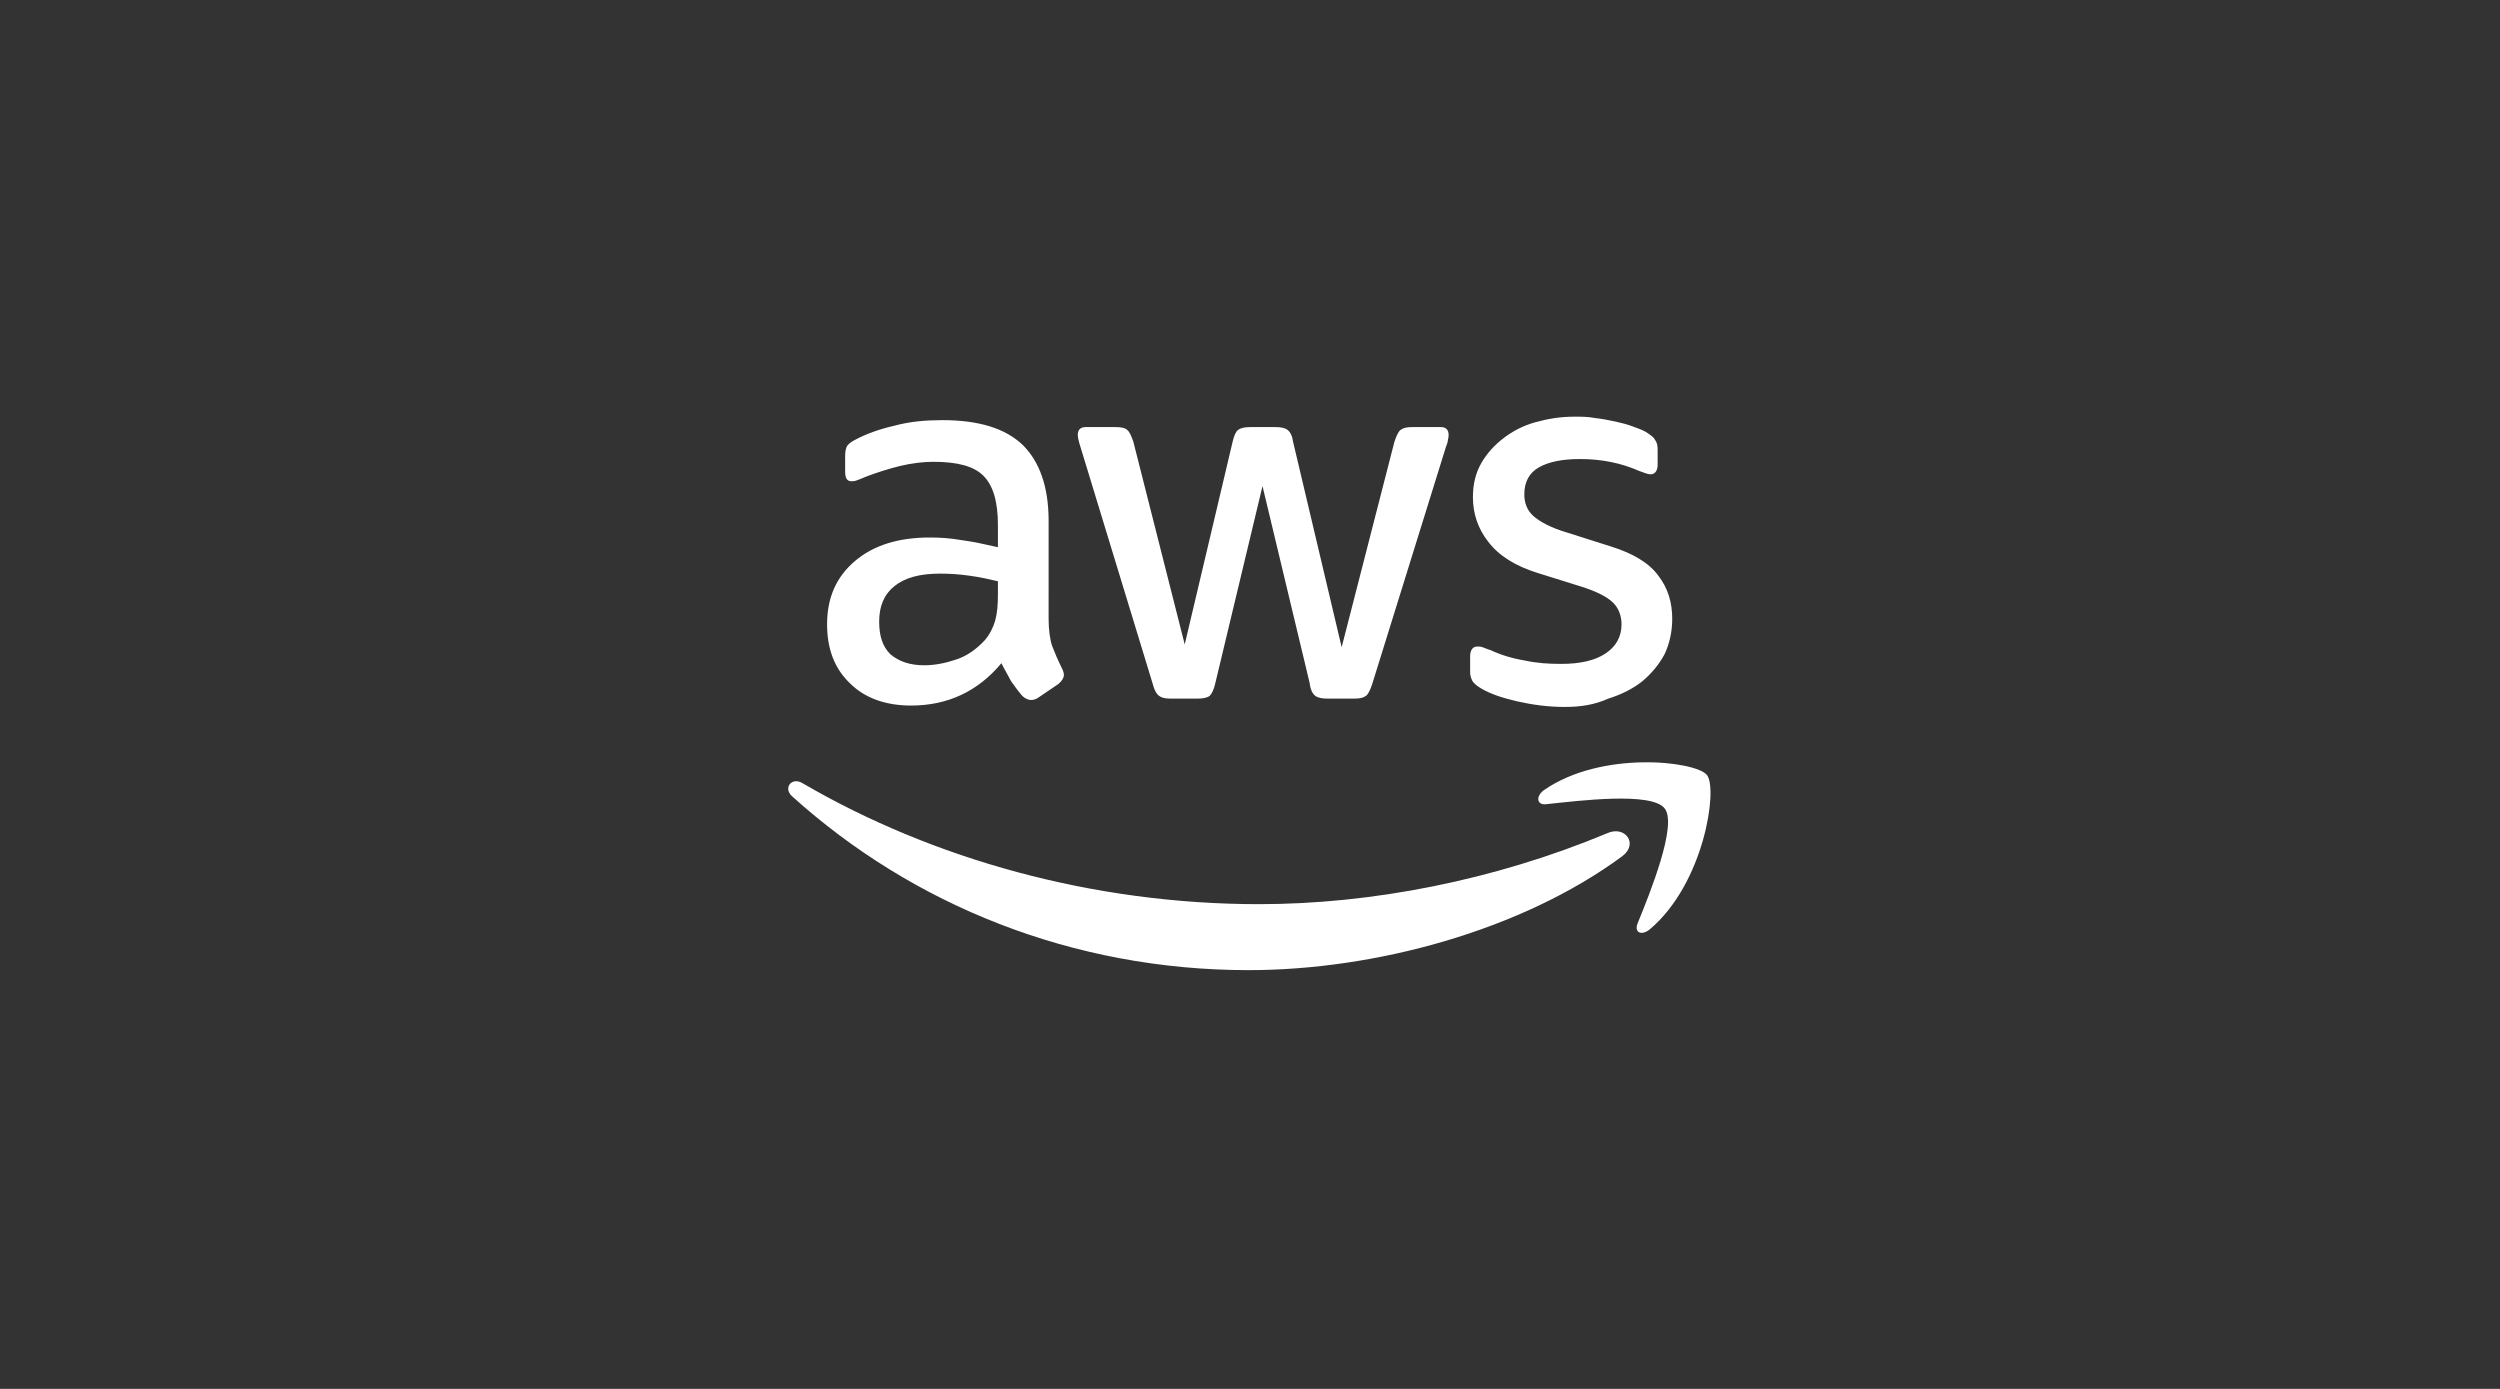
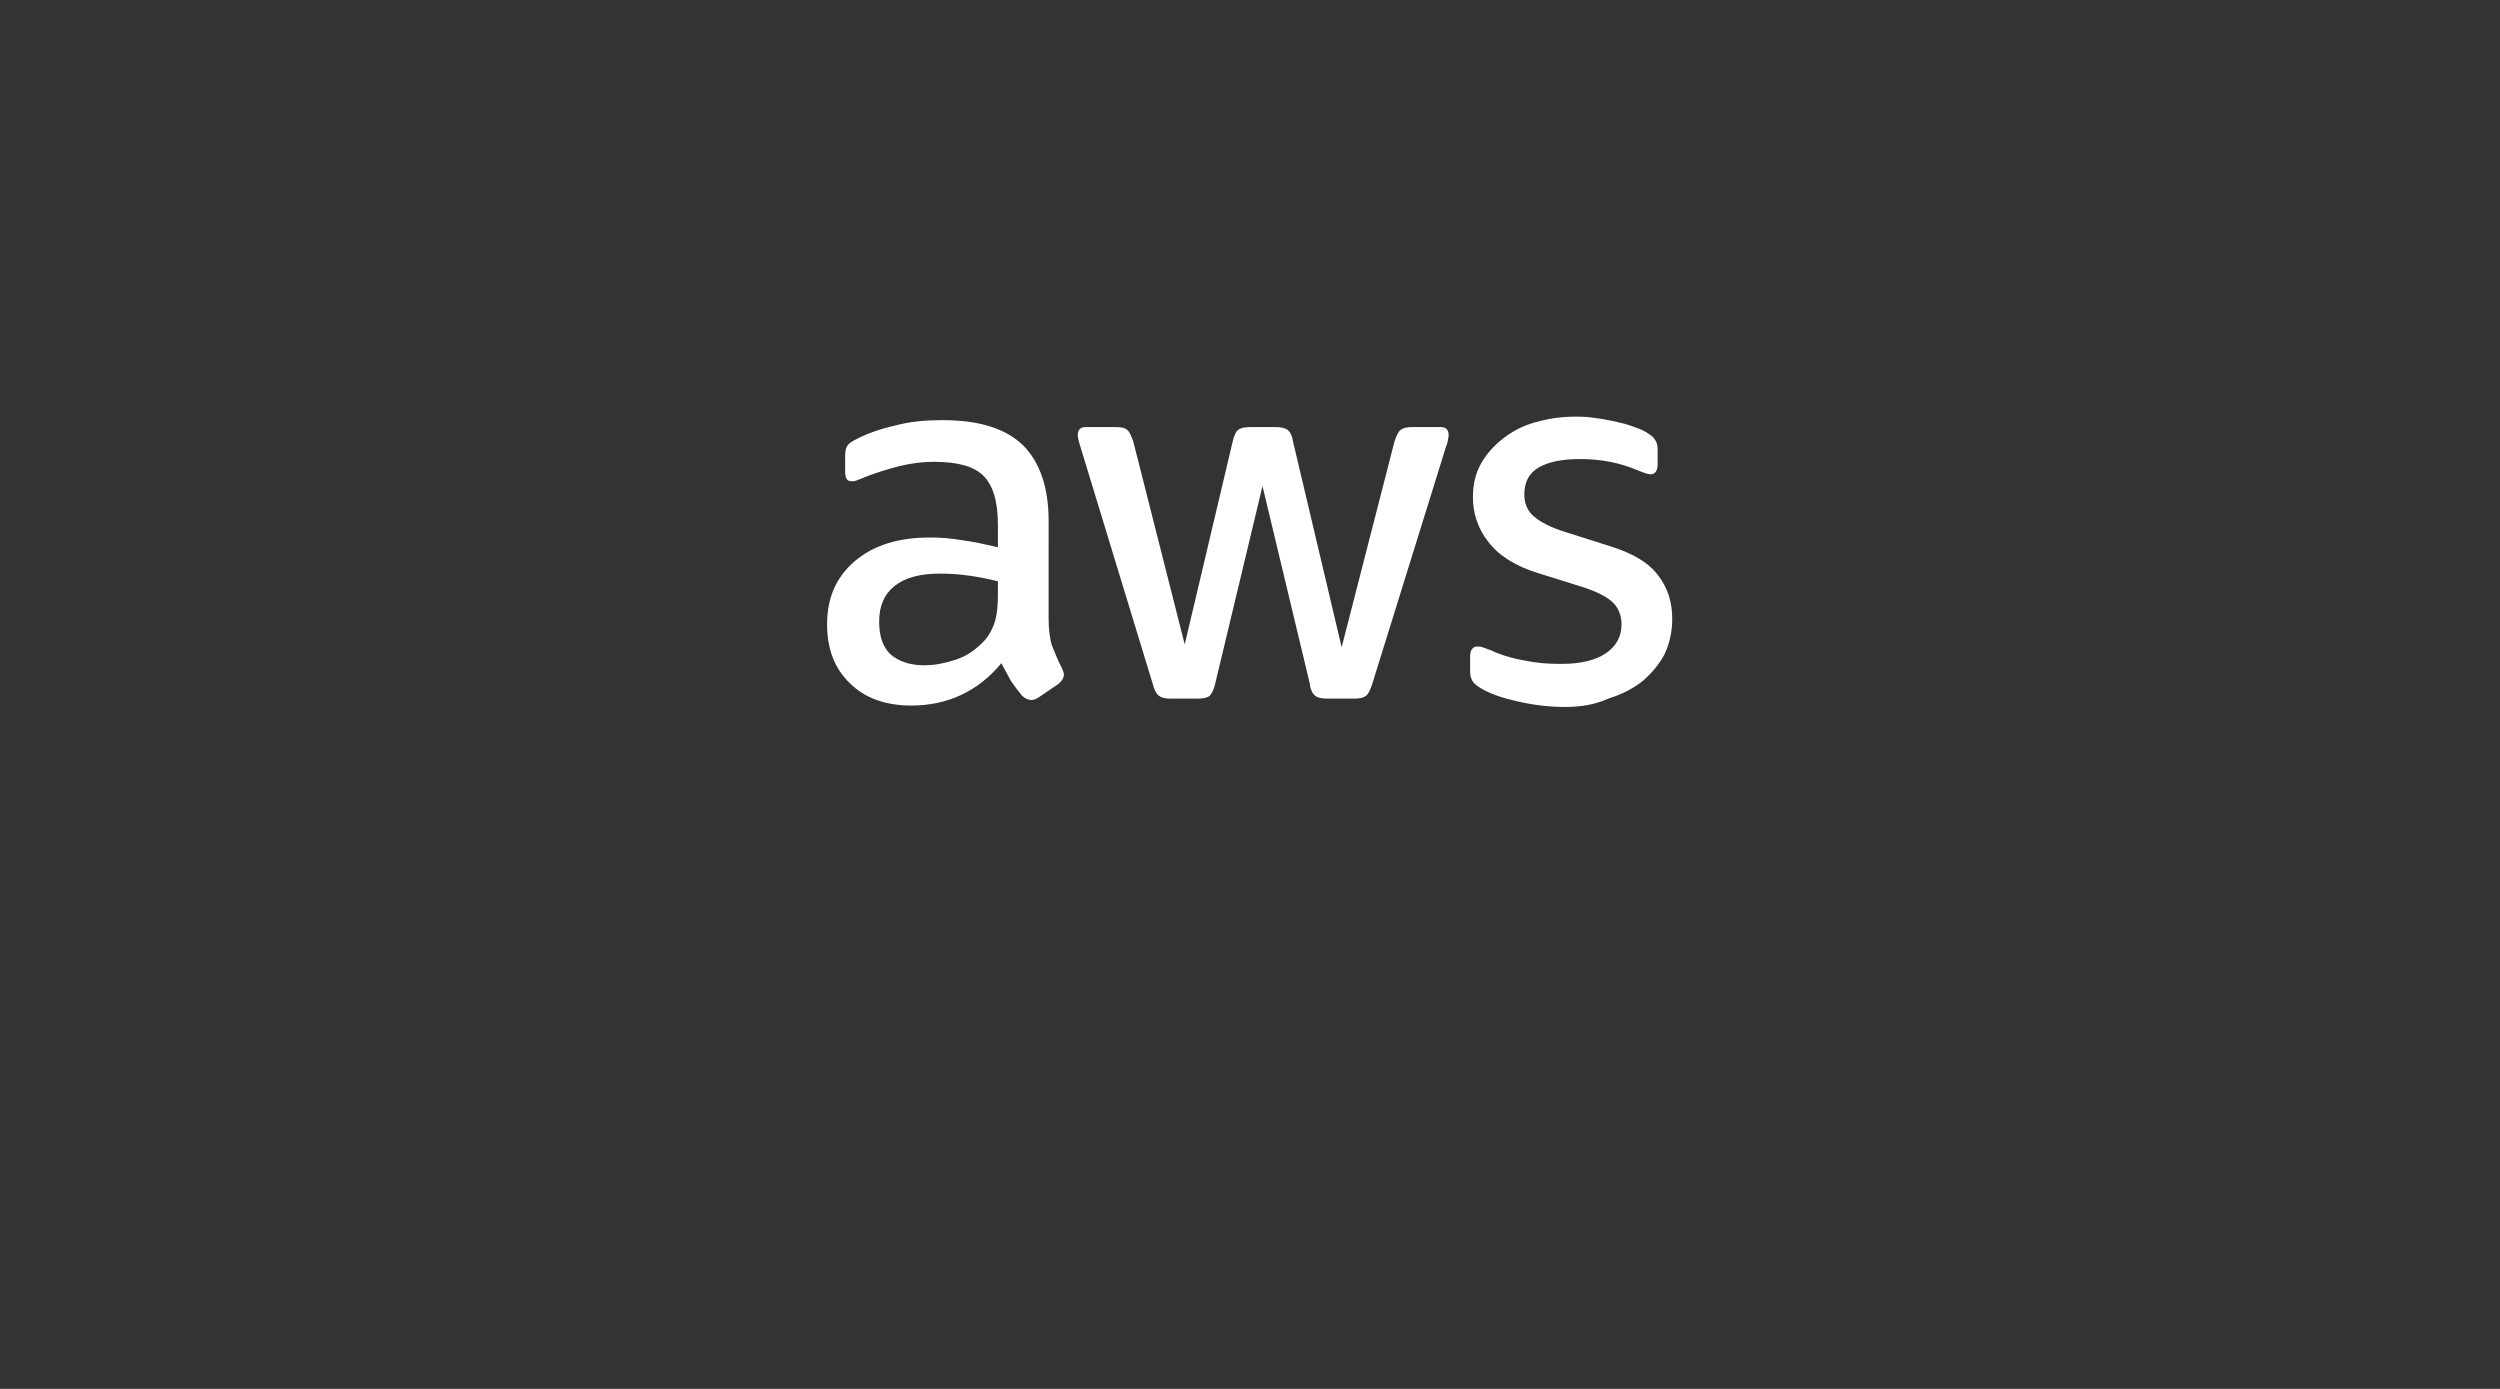
<svg xmlns="http://www.w3.org/2000/svg" version="1.1" id="Layer_1" x="0px" y="0px" viewBox="0 0 360 200" style="enable-background:new 0 0 360 200;" xml:space="preserve">
  <rect x="0" y="0" width="360" height="200" fill="#333333" stroke="none" />
  <style type="text/css">
	.st0{fill:#FFFFFF;}
</style>
  <g>
    <path class="st0" d="M151,89.1c0,1.6,0.2,3,0.5,3.9c0.4,1,0.8,2,1.4,3.2c0.2,0.4,0.3,0.7,0.3,1c0,0.4-0.3,0.9-0.8,1.3l-2.8,1.9   c-0.4,0.3-0.8,0.4-1.1,0.4c-0.4,0-0.9-0.2-1.3-0.6c-0.6-0.7-1.1-1.4-1.6-2.1c-0.4-0.8-0.9-1.6-1.4-2.6c-3.4,4.1-7.8,6.1-13,6.1   c-3.7,0-6.7-1.1-8.8-3.2c-2.2-2.1-3.3-4.9-3.3-8.5c0-3.8,1.3-6.8,4-9.1c2.7-2.3,6.3-3.4,10.8-3.4c1.5,0,3,0.1,4.7,0.4   c1.6,0.2,3.3,0.6,5.1,1v-3.2c0-3.4-0.7-5.7-2.1-7.1c-1.4-1.4-3.8-2-7.2-2c-1.5,0-3.1,0.2-4.8,0.6c-1.6,0.4-3.2,0.9-4.8,1.5   c-0.7,0.3-1.2,0.5-1.5,0.6c-0.3,0.1-0.5,0.1-0.7,0.1c-0.6,0-0.9-0.4-0.9-1.4v-2.2c0-0.7,0.1-1.2,0.3-1.5c0.2-0.3,0.6-0.6,1.2-0.9   c1.5-0.8,3.4-1.5,5.6-2c2.2-0.6,4.5-0.8,6.9-0.8c5.3,0,9.1,1.2,11.6,3.6c2.4,2.4,3.7,6,3.7,10.9L151,89.1L151,89.1z M133.1,95.8   c1.5,0,3-0.3,4.5-0.8c1.6-0.5,3-1.5,4.2-2.8c0.7-0.8,1.2-1.8,1.5-2.8c0.3-1.1,0.4-2.3,0.4-3.8v-1.9c-1.3-0.3-2.6-0.6-4.1-0.8   c-1.4-0.2-2.8-0.3-4.2-0.3c-3,0-5.1,0.6-6.6,1.8c-1.5,1.2-2.2,2.9-2.2,5.1c0,2.1,0.5,3.6,1.6,4.7C129.5,95.3,131.1,95.8,133.1,95.8    M168.6,100.6c-0.8,0-1.3-0.1-1.7-0.4c-0.4-0.3-0.7-0.9-0.9-1.7l-10.4-34.1c-0.3-0.9-0.4-1.5-0.4-1.8c0-0.7,0.4-1.1,1.1-1.1h4.3   c0.8,0,1.4,0.1,1.7,0.4c0.4,0.3,0.6,0.9,0.9,1.7l7.4,29.2l6.9-29.2c0.2-0.9,0.5-1.5,0.8-1.7c0.4-0.3,1-0.4,1.8-0.4h3.5   c0.8,0,1.4,0.1,1.8,0.4c0.4,0.3,0.7,0.9,0.8,1.7l7,29.6l7.6-29.6c0.3-0.9,0.6-1.5,0.9-1.7c0.4-0.3,0.9-0.4,1.7-0.4h4.1   c0.7,0,1.1,0.4,1.1,1.1c0,0.2,0,0.4-0.1,0.7c0,0.3-0.1,0.6-0.3,1.1l-10.6,34.1c-0.3,0.9-0.6,1.5-0.9,1.7c-0.4,0.3-0.9,0.4-1.7,0.4   h-3.8c-0.8,0-1.4-0.1-1.8-0.4c-0.4-0.3-0.7-0.9-0.8-1.8L181.8,70L175,98.4c-0.2,0.9-0.5,1.5-0.8,1.8c-0.4,0.3-1,0.4-1.8,0.4H168.6z    M225.3,101.8c-2.3,0-4.6-0.3-6.8-0.8c-2.2-0.5-3.9-1.1-5.1-1.8c-0.7-0.4-1.2-0.8-1.4-1.2c-0.2-0.4-0.3-0.8-0.3-1.2v-2.3   c0-0.9,0.4-1.4,1-1.4c0.3,0,0.5,0,0.8,0.1c0.3,0.1,0.7,0.3,1.1,0.4c1.5,0.7,3.1,1.2,4.9,1.5c1.8,0.4,3.5,0.5,5.3,0.5   c2.8,0,4.9-0.5,6.4-1.5c1.5-1,2.3-2.4,2.3-4.2c0-1.2-0.4-2.3-1.2-3.1c-0.8-0.8-2.3-1.6-4.5-2.3l-6.4-2c-3.2-1-5.6-2.5-7.1-4.5   c-1.5-1.9-2.2-4.1-2.2-6.4c0-1.9,0.4-3.5,1.2-4.9c0.8-1.4,1.9-2.6,3.2-3.6c1.3-1,2.8-1.8,4.6-2.3c1.8-0.5,3.6-0.8,5.6-0.8   c1,0,2,0,3,0.2c1,0.1,1.9,0.3,2.9,0.5c0.9,0.2,1.7,0.4,2.5,0.7c0.8,0.3,1.4,0.5,1.9,0.8c0.6,0.4,1.1,0.7,1.3,1.1   c0.3,0.4,0.4,0.8,0.4,1.5v2.1c0,0.9-0.4,1.4-1,1.4c-0.4,0-0.9-0.2-1.7-0.5c-2.5-1.1-5.3-1.7-8.5-1.7c-2.5,0-4.5,0.4-5.9,1.2   c-1.4,0.8-2.1,2.1-2.1,3.9c0,1.2,0.4,2.3,1.3,3.1c0.9,0.8,2.5,1.7,4.9,2.4l6.3,2c3.2,1,5.5,2.4,6.8,4.2c1.4,1.8,2,3.9,2,6.2   c0,1.9-0.4,3.6-1.1,5.1c-0.8,1.5-1.9,2.8-3.2,3.9c-1.4,1.1-3,1.9-4.9,2.5C229.6,101.5,227.6,101.8,225.3,101.8" />
-     <path class="st0" d="M233.6,123.3c-14.5,10.7-35.6,16.4-53.8,16.4c-25.4,0-48.4-9.4-65.7-25c-1.4-1.2-0.1-2.9,1.5-1.9   c18.7,10.9,41.8,17.4,65.7,17.4c16.1,0,33.8-3.4,50.1-10.2C234,118.8,236,121.5,233.6,123.3 M239.7,116.4c-1.9-2.4-12.3-1.1-17-0.6   c-1.4,0.2-1.6-1.1-0.4-2c8.3-5.8,21.9-4.2,23.5-2.2c1.6,2-0.4,15.6-8.2,22.2c-1.2,1-2.3,0.5-1.8-0.8   C237.6,128.6,241.6,118.7,239.7,116.4" />
  </g>
</svg>